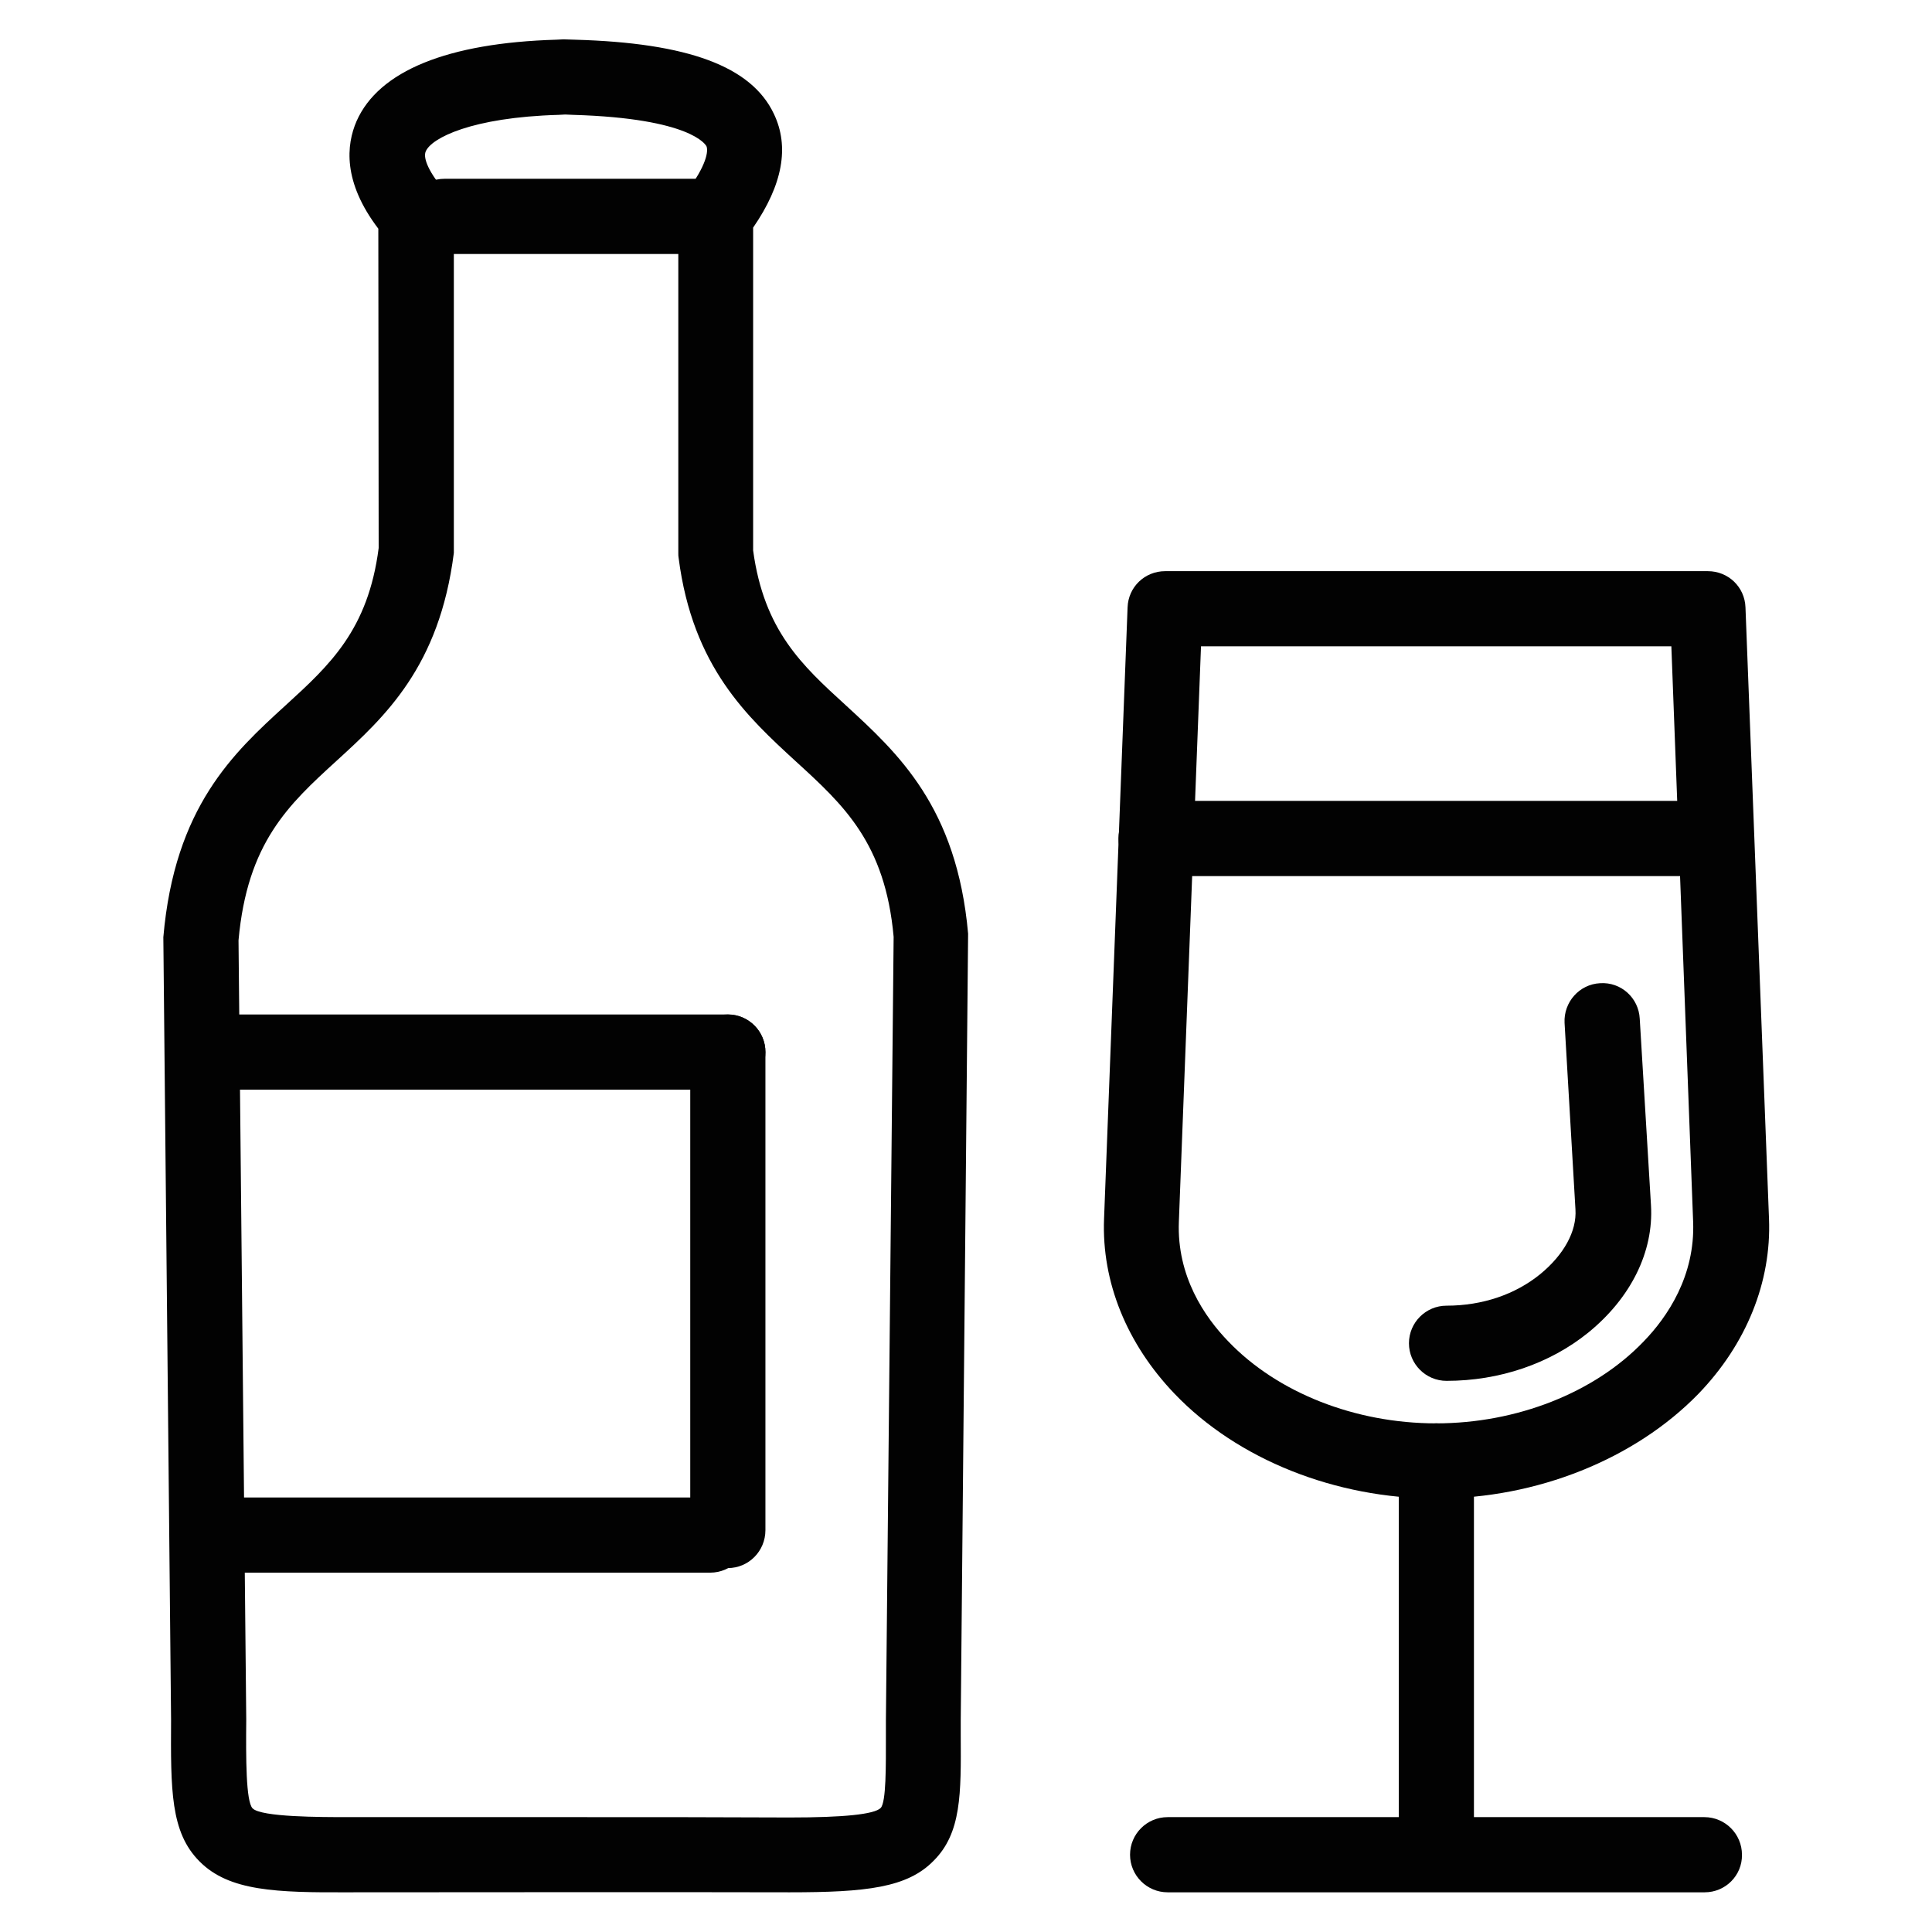
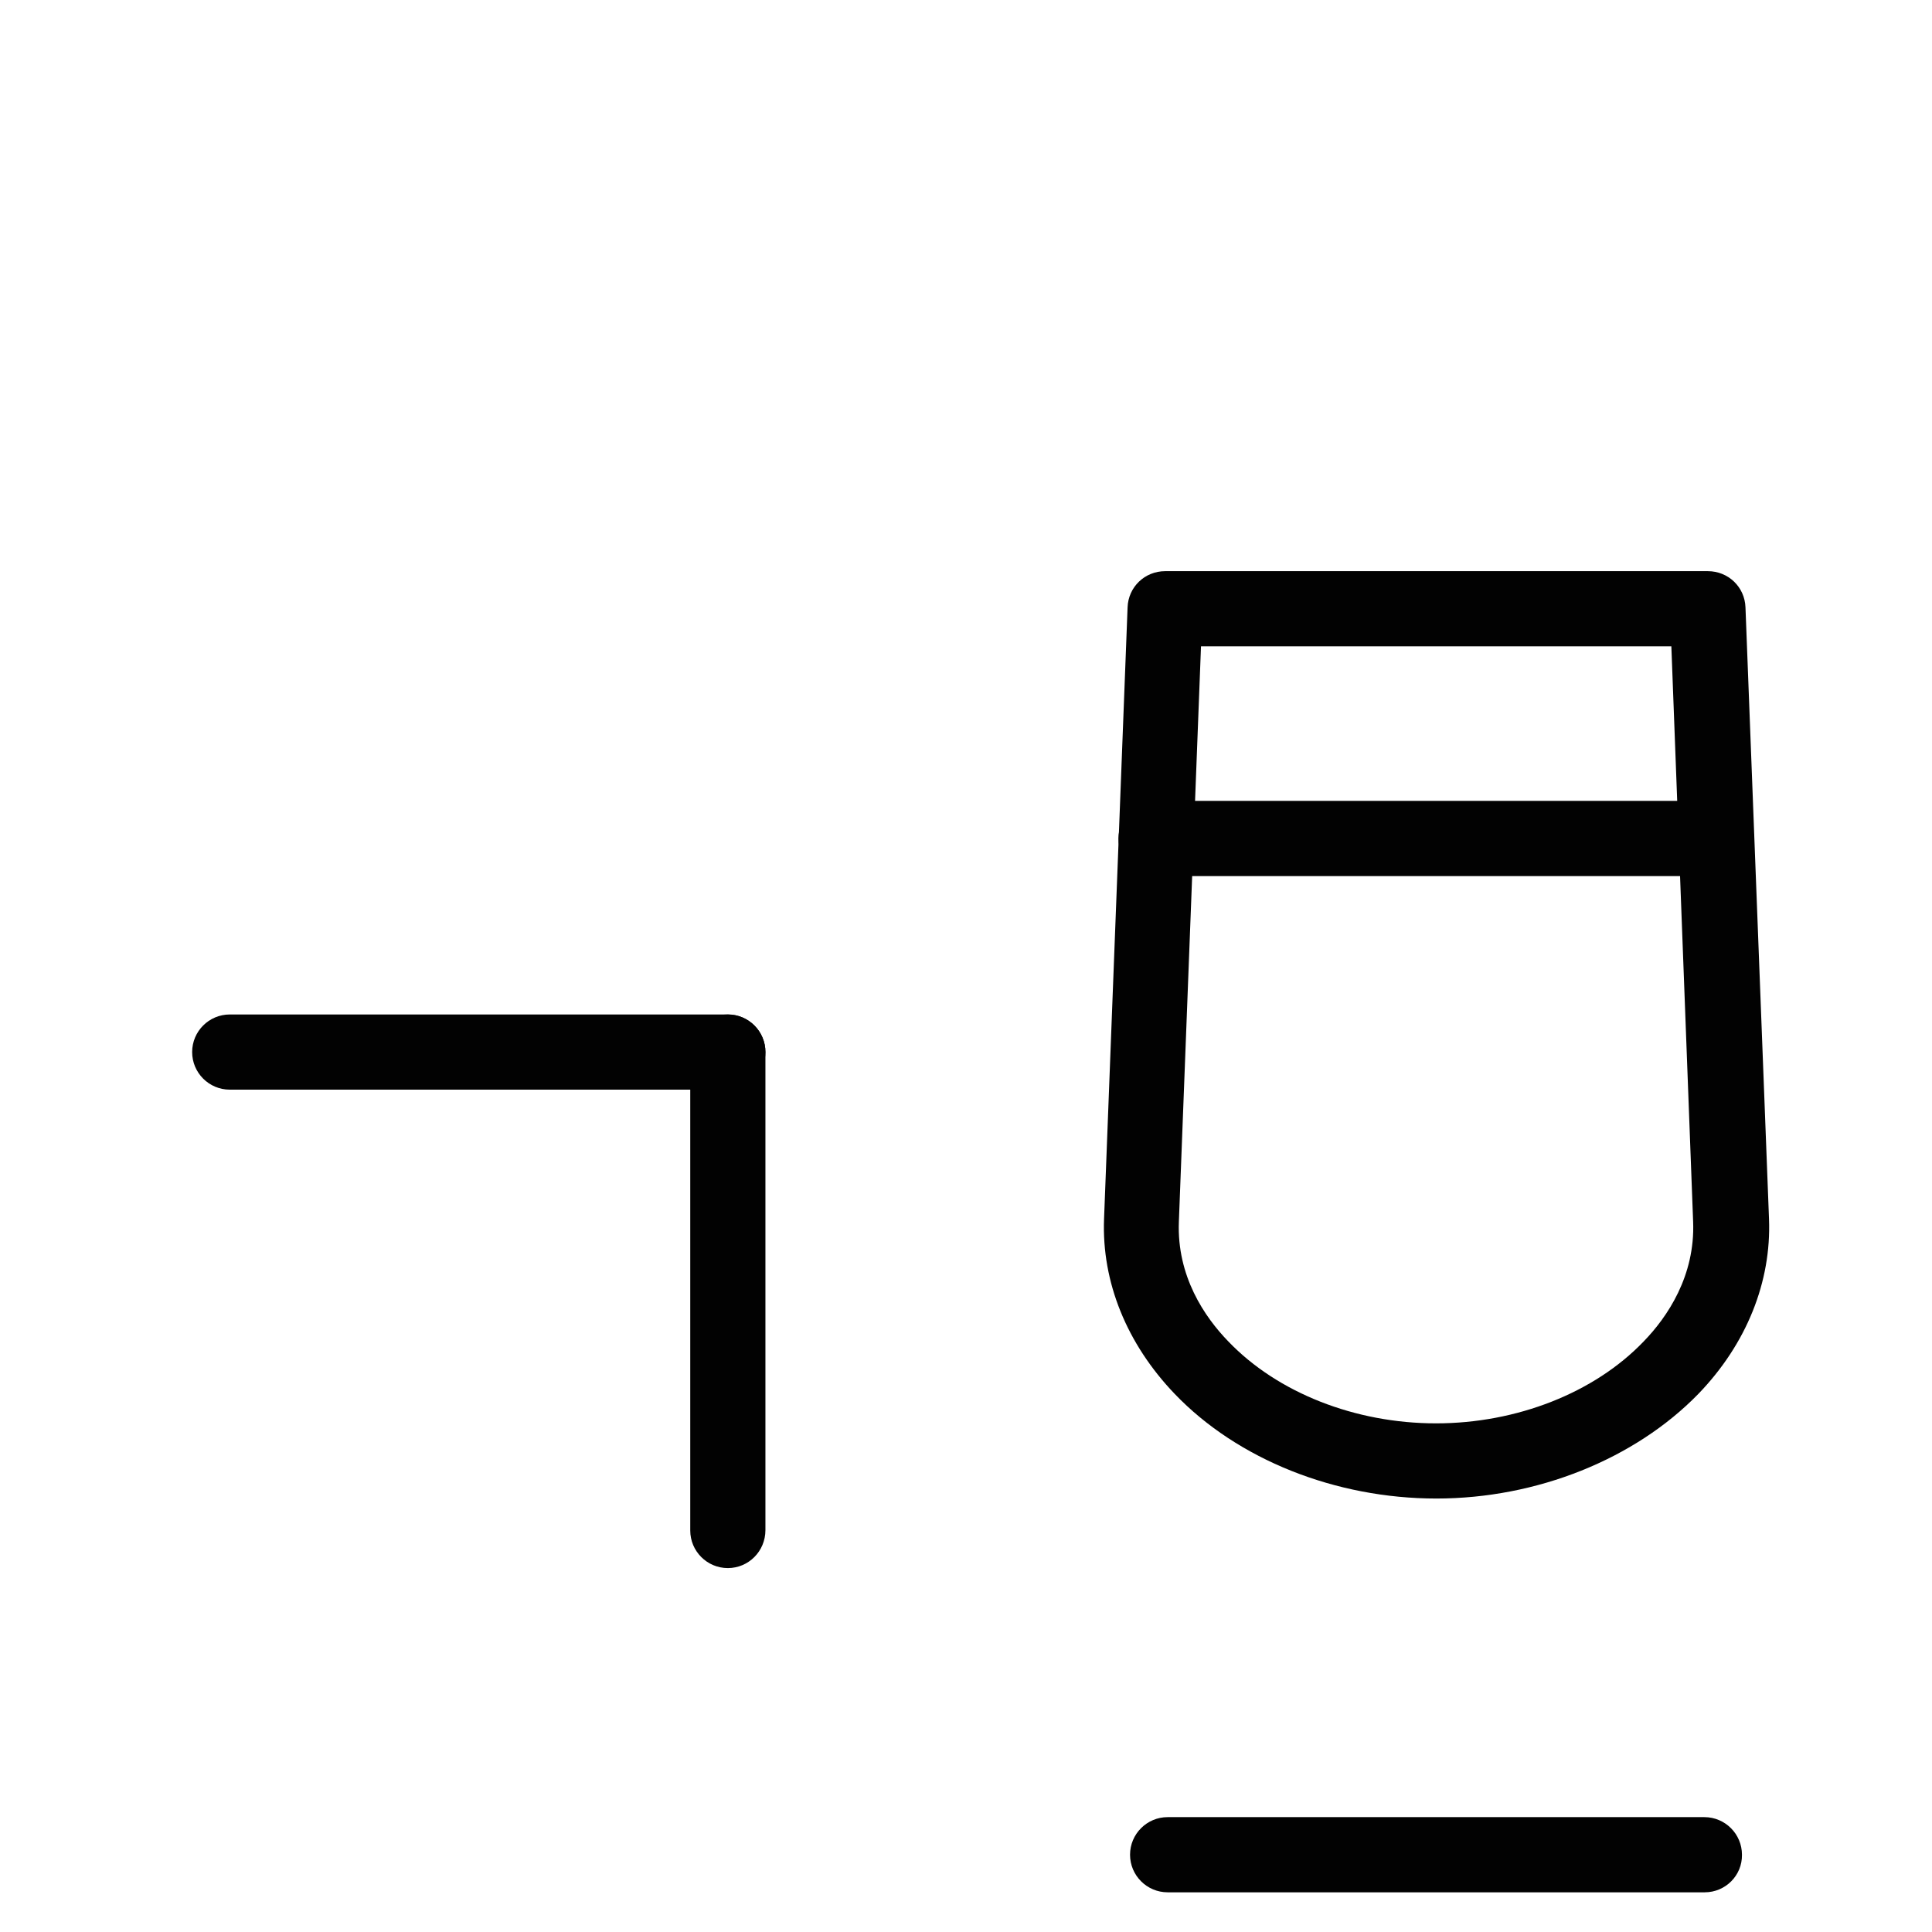
<svg xmlns="http://www.w3.org/2000/svg" version="1.1" id="Camada_1" x="0px" y="0px" viewBox="0 0 55 55" style="enable-background:new 0 0 55 55;" xml:space="preserve">
  <style type="text/css">
	.st0{fill:none;stroke:#324C5E;stroke-width:1.44;stroke-linecap:round;stroke-linejoin:round;stroke-miterlimit:22.926;}
	.st1{fill:none;stroke:#324C5E;stroke-width:1.472;stroke-linecap:round;stroke-linejoin:round;stroke-miterlimit:22.926;}
	.st2{fill:none;stroke:#324C5E;stroke-width:1.44;stroke-miterlimit:22.926;}
	.st3{fill:none;stroke:#324C5E;stroke-width:1.574;stroke-linecap:round;stroke-linejoin:round;stroke-miterlimit:22.926;}
	.st4{fill:#324C5E;}
	.st5{fill:#020202;}
</style>
  <g>
    <path class="st5" d="M20.72,31.02H6.54c-0.59,0-1.07-0.48-1.07-1.07c0-0.59,0.48-1.07,1.07-1.07h14.18c0.59,0,1.07,0.48,1.07,1.07   C21.79,30.55,21.31,31.02,20.72,31.02z" />
-     <path class="st5" d="M20.22,44.77H6.04c-0.59,0-1.07-0.48-1.07-1.07c0-0.59,0.48-1.07,1.07-1.07h14.18c0.59,0,1.07,0.48,1.07,1.07   C21.29,44.29,20.81,44.77,20.22,44.77z" />
-     <path class="st5" d="M22.48,53.87c-4.3-0.01-8.24,0-12.54,0c-2.07,0.01-3.42-0.03-4.26-0.88c-0.83-0.83-0.82-2.04-0.81-4.04   L4.65,26.68c0.32-3.71,2-5.25,3.48-6.6c1.26-1.15,2.35-2.15,2.65-4.48l-0.01-9.09c-1.02-1.34-0.91-2.39-0.62-3.06   c0.63-1.43,2.59-2.23,5.69-2.32l0.2-0.01l0.32,0.01c3.23,0.09,5.03,0.76,5.67,2.11c0.45,0.94,0.25,2.02-0.59,3.24v9.19   c0.31,2.28,1.39,3.27,2.64,4.41c1.48,1.36,3.16,2.89,3.48,6.5l-0.21,22.39l0,0.43c0.01,1.67,0.02,2.78-0.77,3.57   C25.83,53.74,24.66,53.87,22.48,53.87z M16.54,51.73c1.95,0,3.9,0,5.94,0.01c1.54,0,2.41-0.09,2.59-0.27   c0.16-0.16,0.15-1.21,0.15-2.05l0-0.45l0.22-22.3c-0.24-2.67-1.42-3.75-2.79-5c-1.37-1.26-2.93-2.68-3.33-5.78   c-0.01-0.05-0.01-0.09-0.01-0.14V6.13c0-0.24,0.08-0.46,0.22-0.65c0.59-0.77,0.64-1.19,0.58-1.32c-0.02-0.03-0.42-0.79-3.79-0.89   l-0.23-0.01L15.9,3.27c-2.47,0.07-3.62,0.66-3.78,1.04c-0.09,0.2,0.12,0.64,0.54,1.12c0.17,0.19,0.26,0.44,0.26,0.7v9.61   c-0.41,3.24-1.96,4.66-3.34,5.92c-1.37,1.25-2.54,2.33-2.79,5.11l0.22,22.18C7,50.05,7,51.28,7.19,51.48   c0.25,0.25,1.93,0.25,2.74,0.25C12.2,51.73,14.37,51.73,16.54,51.73z" />
    <path class="st5" d="M40.89,42.66c-2.87,0-5.66-1.11-7.45-2.98c-1.36-1.42-2.08-3.18-2.01-4.98l0.67-17.41   c0.02-0.58,0.49-1.03,1.07-1.03h15.45c0.58,0,1.05,0.45,1.07,1.03l0.67,17.41c0.07,1.79-0.64,3.56-2.01,4.98   C46.54,41.54,43.75,42.66,40.89,42.66z M34.19,18.4l-0.63,16.38c-0.06,1.55,0.73,2.71,1.41,3.41c1.4,1.46,3.61,2.33,5.91,2.33   c2.3,0,4.51-0.87,5.91-2.33c0.68-0.7,1.47-1.87,1.41-3.41L47.58,18.4H34.19z" />
-     <path class="st5" d="M41.18,39.31c-0.59,0-1.07-0.48-1.07-1.07s0.48-1.07,1.07-1.07c1.02,0,1.96-0.32,2.67-0.9   c0.67-0.55,1.04-1.22,1-1.84l-0.31-5.31c-0.03-0.59,0.42-1.1,1.01-1.13c0.6-0.04,1.1,0.42,1.13,1.01L47,34.31   c0.08,1.32-0.57,2.64-1.79,3.63C44.12,38.82,42.69,39.31,41.18,39.31z" />
    <path class="st5" d="M48.86,24.94H32.91c-0.59,0-1.07-0.48-1.07-1.07s0.48-1.07,1.07-1.07h15.95c0.59,0,1.07,0.48,1.07,1.07   S49.45,24.94,48.86,24.94z" />
    <path class="st5" d="M48.53,53.87H33.24c-0.59,0-1.07-0.48-1.07-1.07c0-0.59,0.48-1.07,1.07-1.07h15.28c0.59,0,1.07,0.48,1.07,1.07   C49.6,53.39,49.12,53.87,48.53,53.87z" />
-     <path class="st5" d="M40.89,53.43c-0.59,0-1.07-0.48-1.07-1.07V41.59c0-0.59,0.48-1.07,1.07-1.07s1.07,0.48,1.07,1.07v10.77   C41.96,52.95,41.48,53.43,40.89,53.43z" />
-     <path class="st5" d="M20.38,7.23h-7.73c-0.59,0-1.07-0.48-1.07-1.07s0.48-1.07,1.07-1.07h7.73c0.59,0,1.07,0.48,1.07,1.07   S20.97,7.23,20.38,7.23z" />
    <path class="st5" d="M20.72,44.64c-0.59,0-1.07-0.48-1.07-1.07V29.95c0-0.59,0.48-1.07,1.07-1.07s1.07,0.48,1.07,1.07v13.61   C21.79,44.16,21.31,44.64,20.72,44.64z" />
  </g>
</svg>